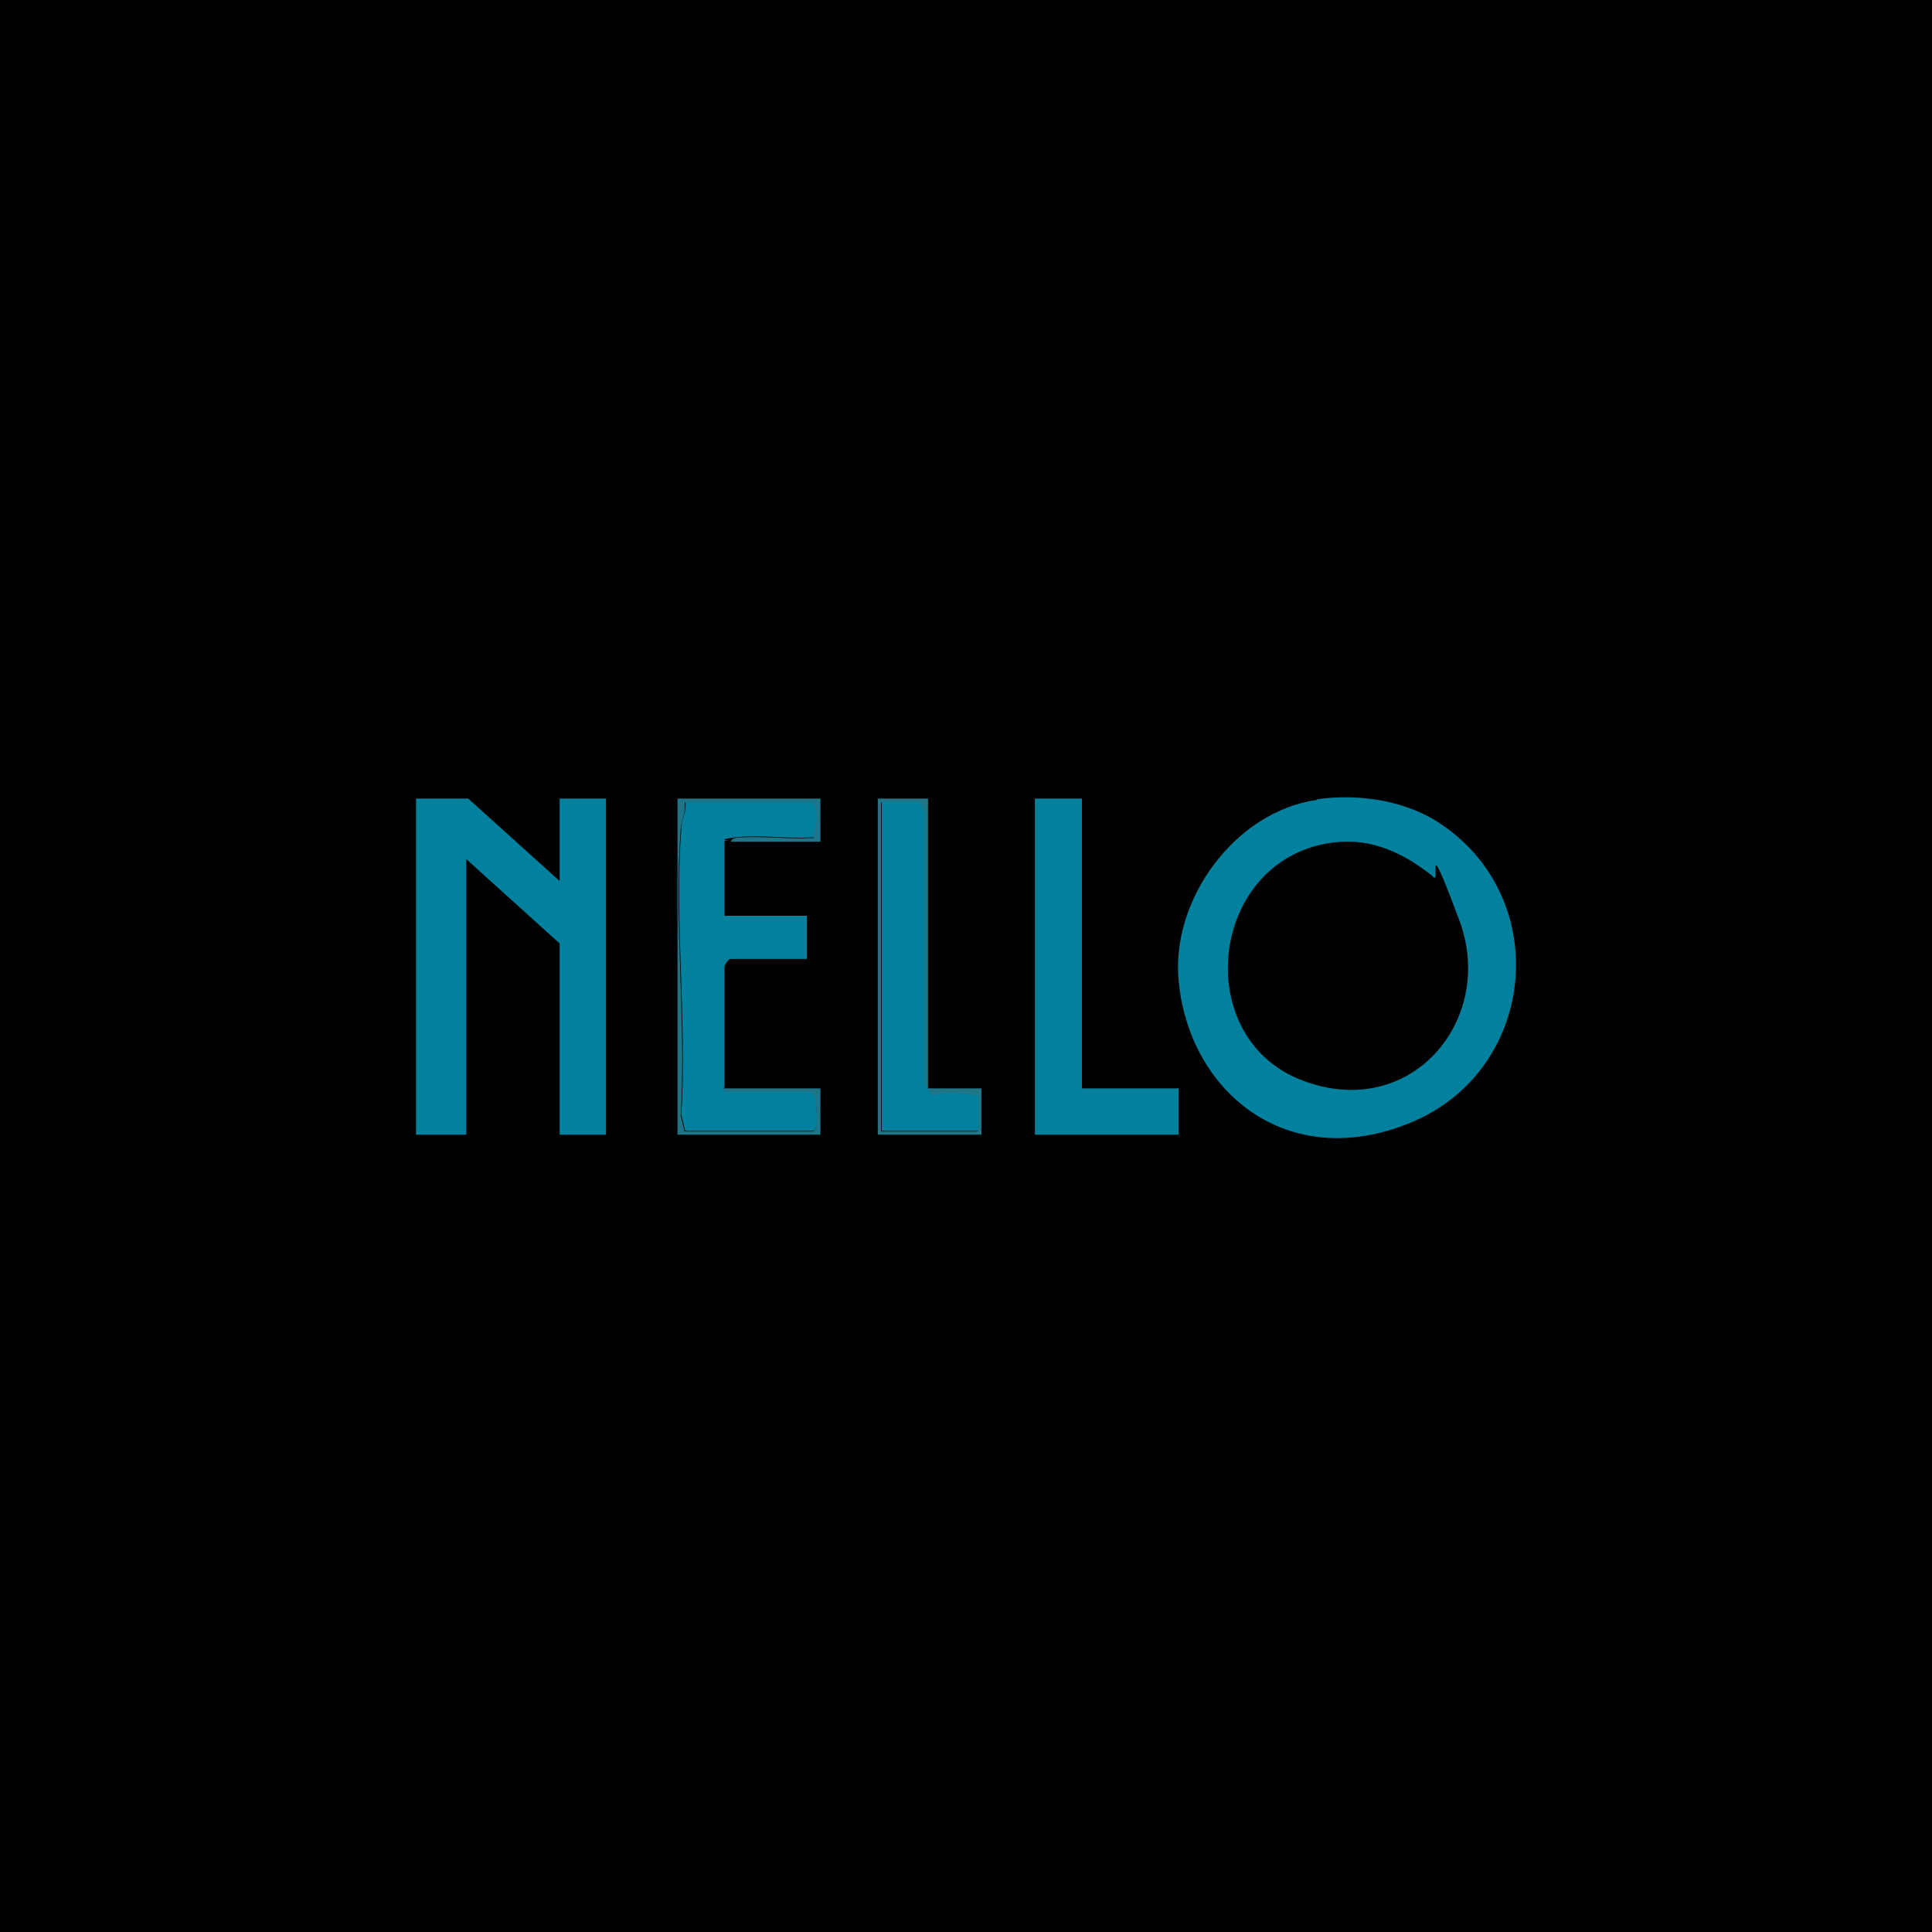
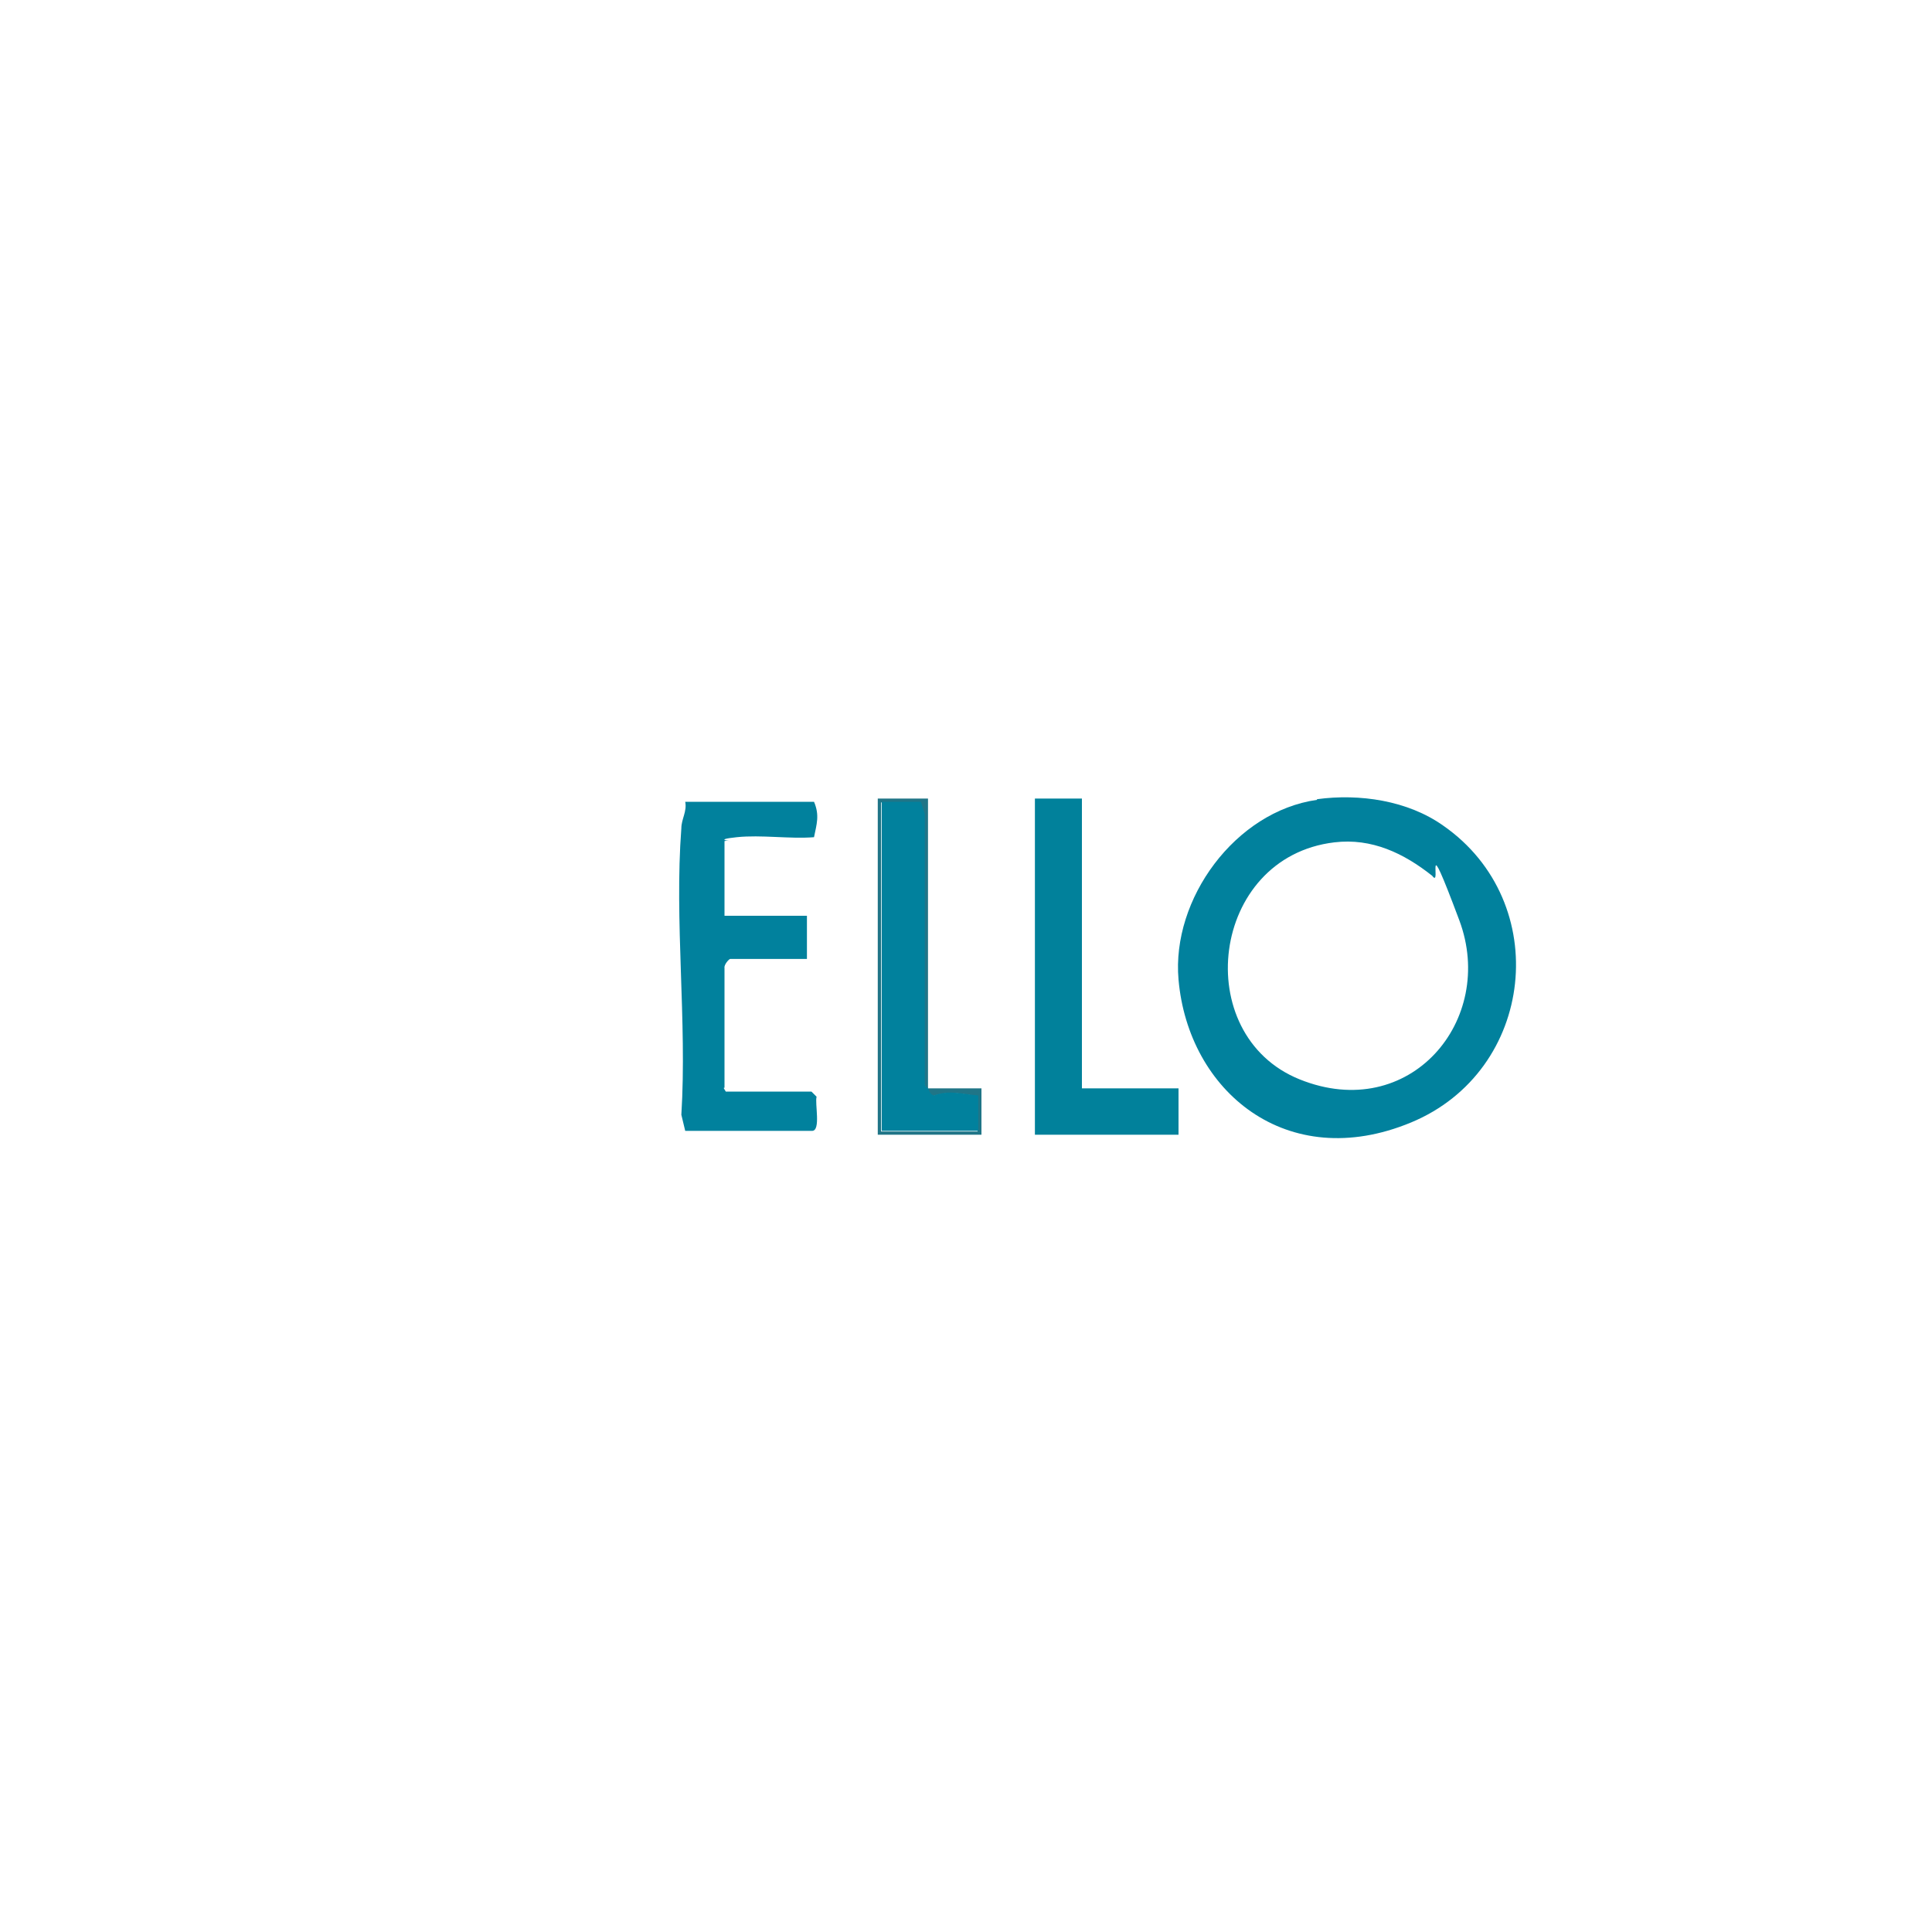
<svg xmlns="http://www.w3.org/2000/svg" id="Calque_1" version="1.1" width="300" height="300" viewBox="0 0 300 300">
  <defs>
    <style>
      .st0 {
        fill: #1e7588;
      }

      .st1 {
        fill: #01819d;
      }

      .st2 {
        fill: #01819b;
      }

      .st3 {
        fill: #207587;
      }
    </style>
  </defs>
-   <rect y="0" width="300" height="300" />
  <g>
    <path class="st1" d="M204.5,124.1c6.6-.9,14.1.2,19.6,4.1,17.1,11.9,14.3,38.1-5,46.1s-34.6-4.9-36.1-22.2c-1.1-12.5,8.8-26.1,21.5-27.9h0ZM207.2,130.8c-19.3,2.3-22.5,29.9-5.4,36.8s30.6-9.2,24.8-24.7-2.6-4.7-4.2-6.9c-4.4-3.5-9.4-5.9-15.2-5.2h0Z" />
-     <polygon class="st1" points="86.9 136.8 86.9 124 94.1 124 94.1 176.2 86.9 176.2 86.9 146.5 72.4 133.4 72.4 176.2 64.6 176.2 64.6 124 72.7 124 86.9 136.8" />
    <path class="st1" d="M112.4,169l.3.5h13.3l.8.8c-.3,1,.7,5.3-.7,5.3h-19.7l-.6-2.5c.9-14.5-1.1-30.1,0-44.5,0-1.4.9-2.6.6-4.1h20c.9,2.1.4,3.5,0,5.5-3.8.3-8.2-.4-12,0s-.8.6-.8.6c-.3,0-.7-.1-1.1,0v11.6h12.8v6.7h-11.9c-.2,0-1,.9-.9,1.4v18.6h-.1Z" />
    <polygon class="st2" points="168 124 168 169 183 169 183 176.2 160.7 176.2 160.7 124 168 124" />
-     <path class="st0" d="M112.4,169h15v7.2h-22.2v-52.2h22.2v6.7h-13.9s0-.5.8-.6c3.8-.4,8.1.3,12,0,.4-2.1.9-3.4,0-5.5h-20c.3,1.5-.5,2.8-.6,4.1-1.1,14.4.9,30,0,44.5l.6,2.5h19.7c1.5,0,.5-4.3.7-5.3l-.8-.8h-13.3l-.3-.6h.1Z" />
    <path class="st3" d="M144.1,169h8.3v7.2h-16.1v-52.2h7.8v45s-.5,0-.6-.8v-41.7l-.6-1.9h-6.1v51.1h15v-5.5c-2.5-.3-4.3-.9-6.9,0-.6-.2-.7-.7-.9-1.1h.1Z" />
    <path class="st1" d="M144.1,169c.2.4.3.9.9,1.1,2.5-.9,4.4-.2,6.9,0v5.5h-15v-51.1h6.1l.6,1.9v41.7c0,.9.5.8.5.8h0Z" />
  </g>
</svg>